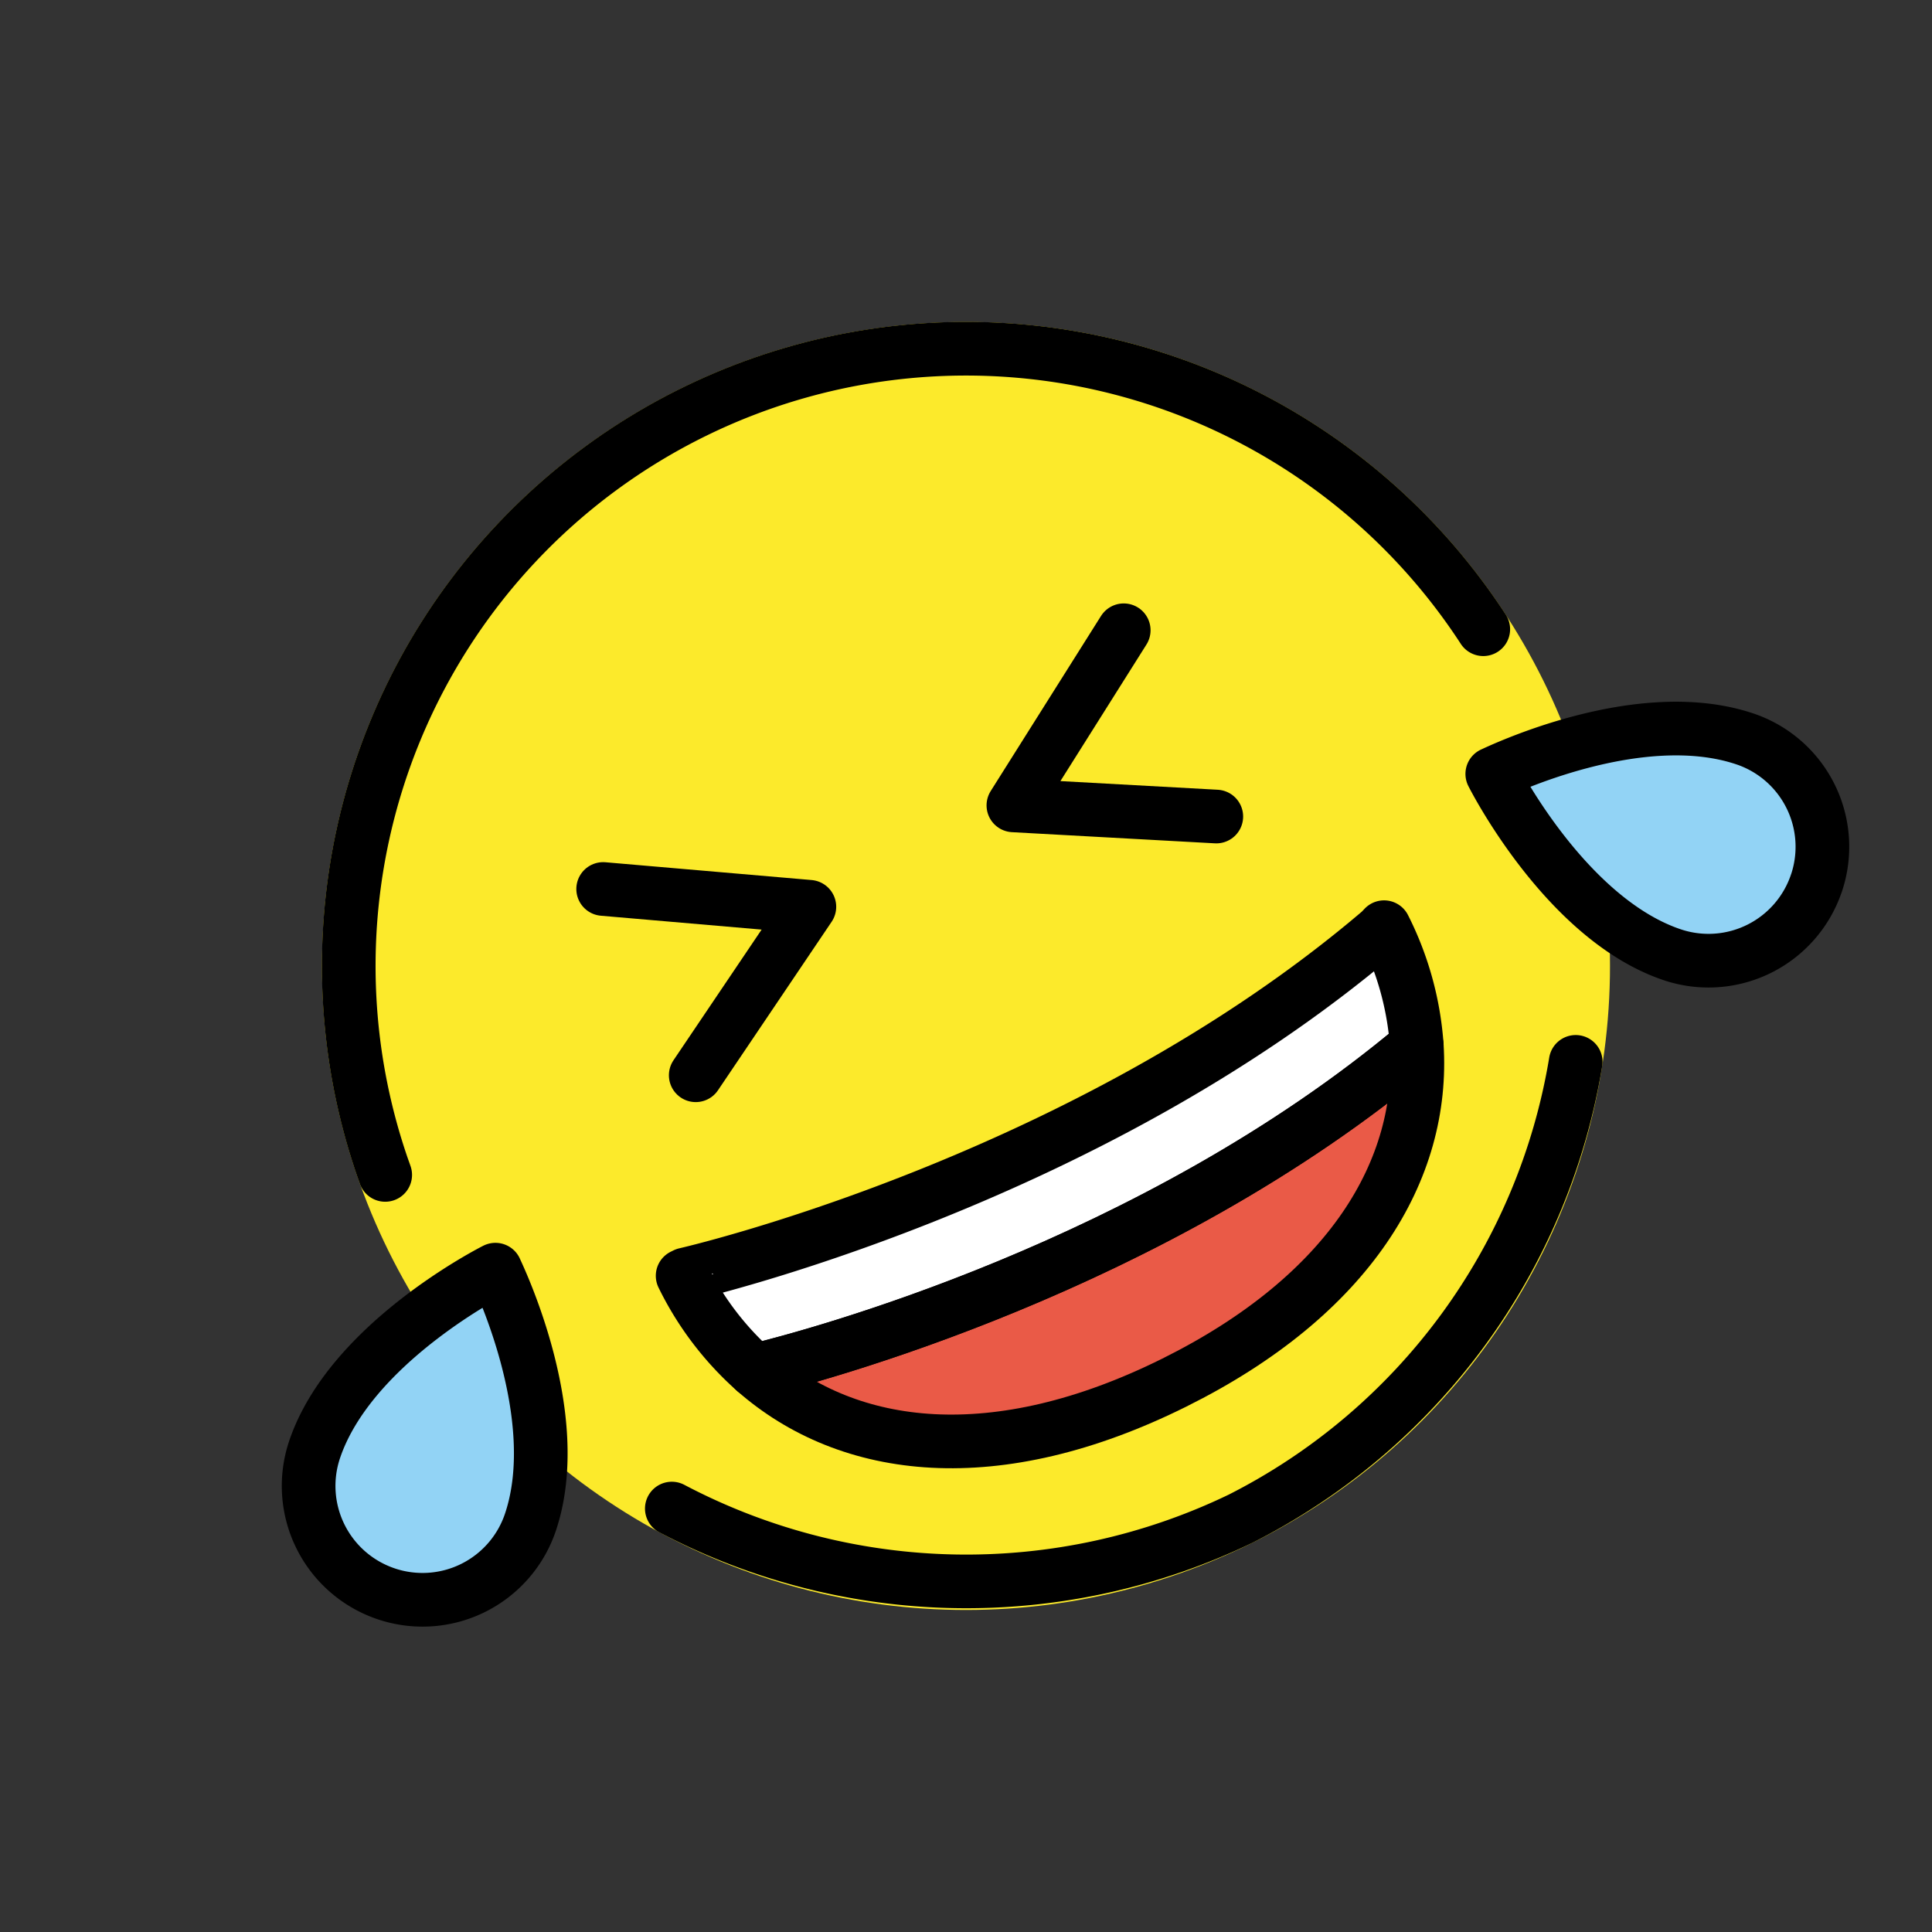
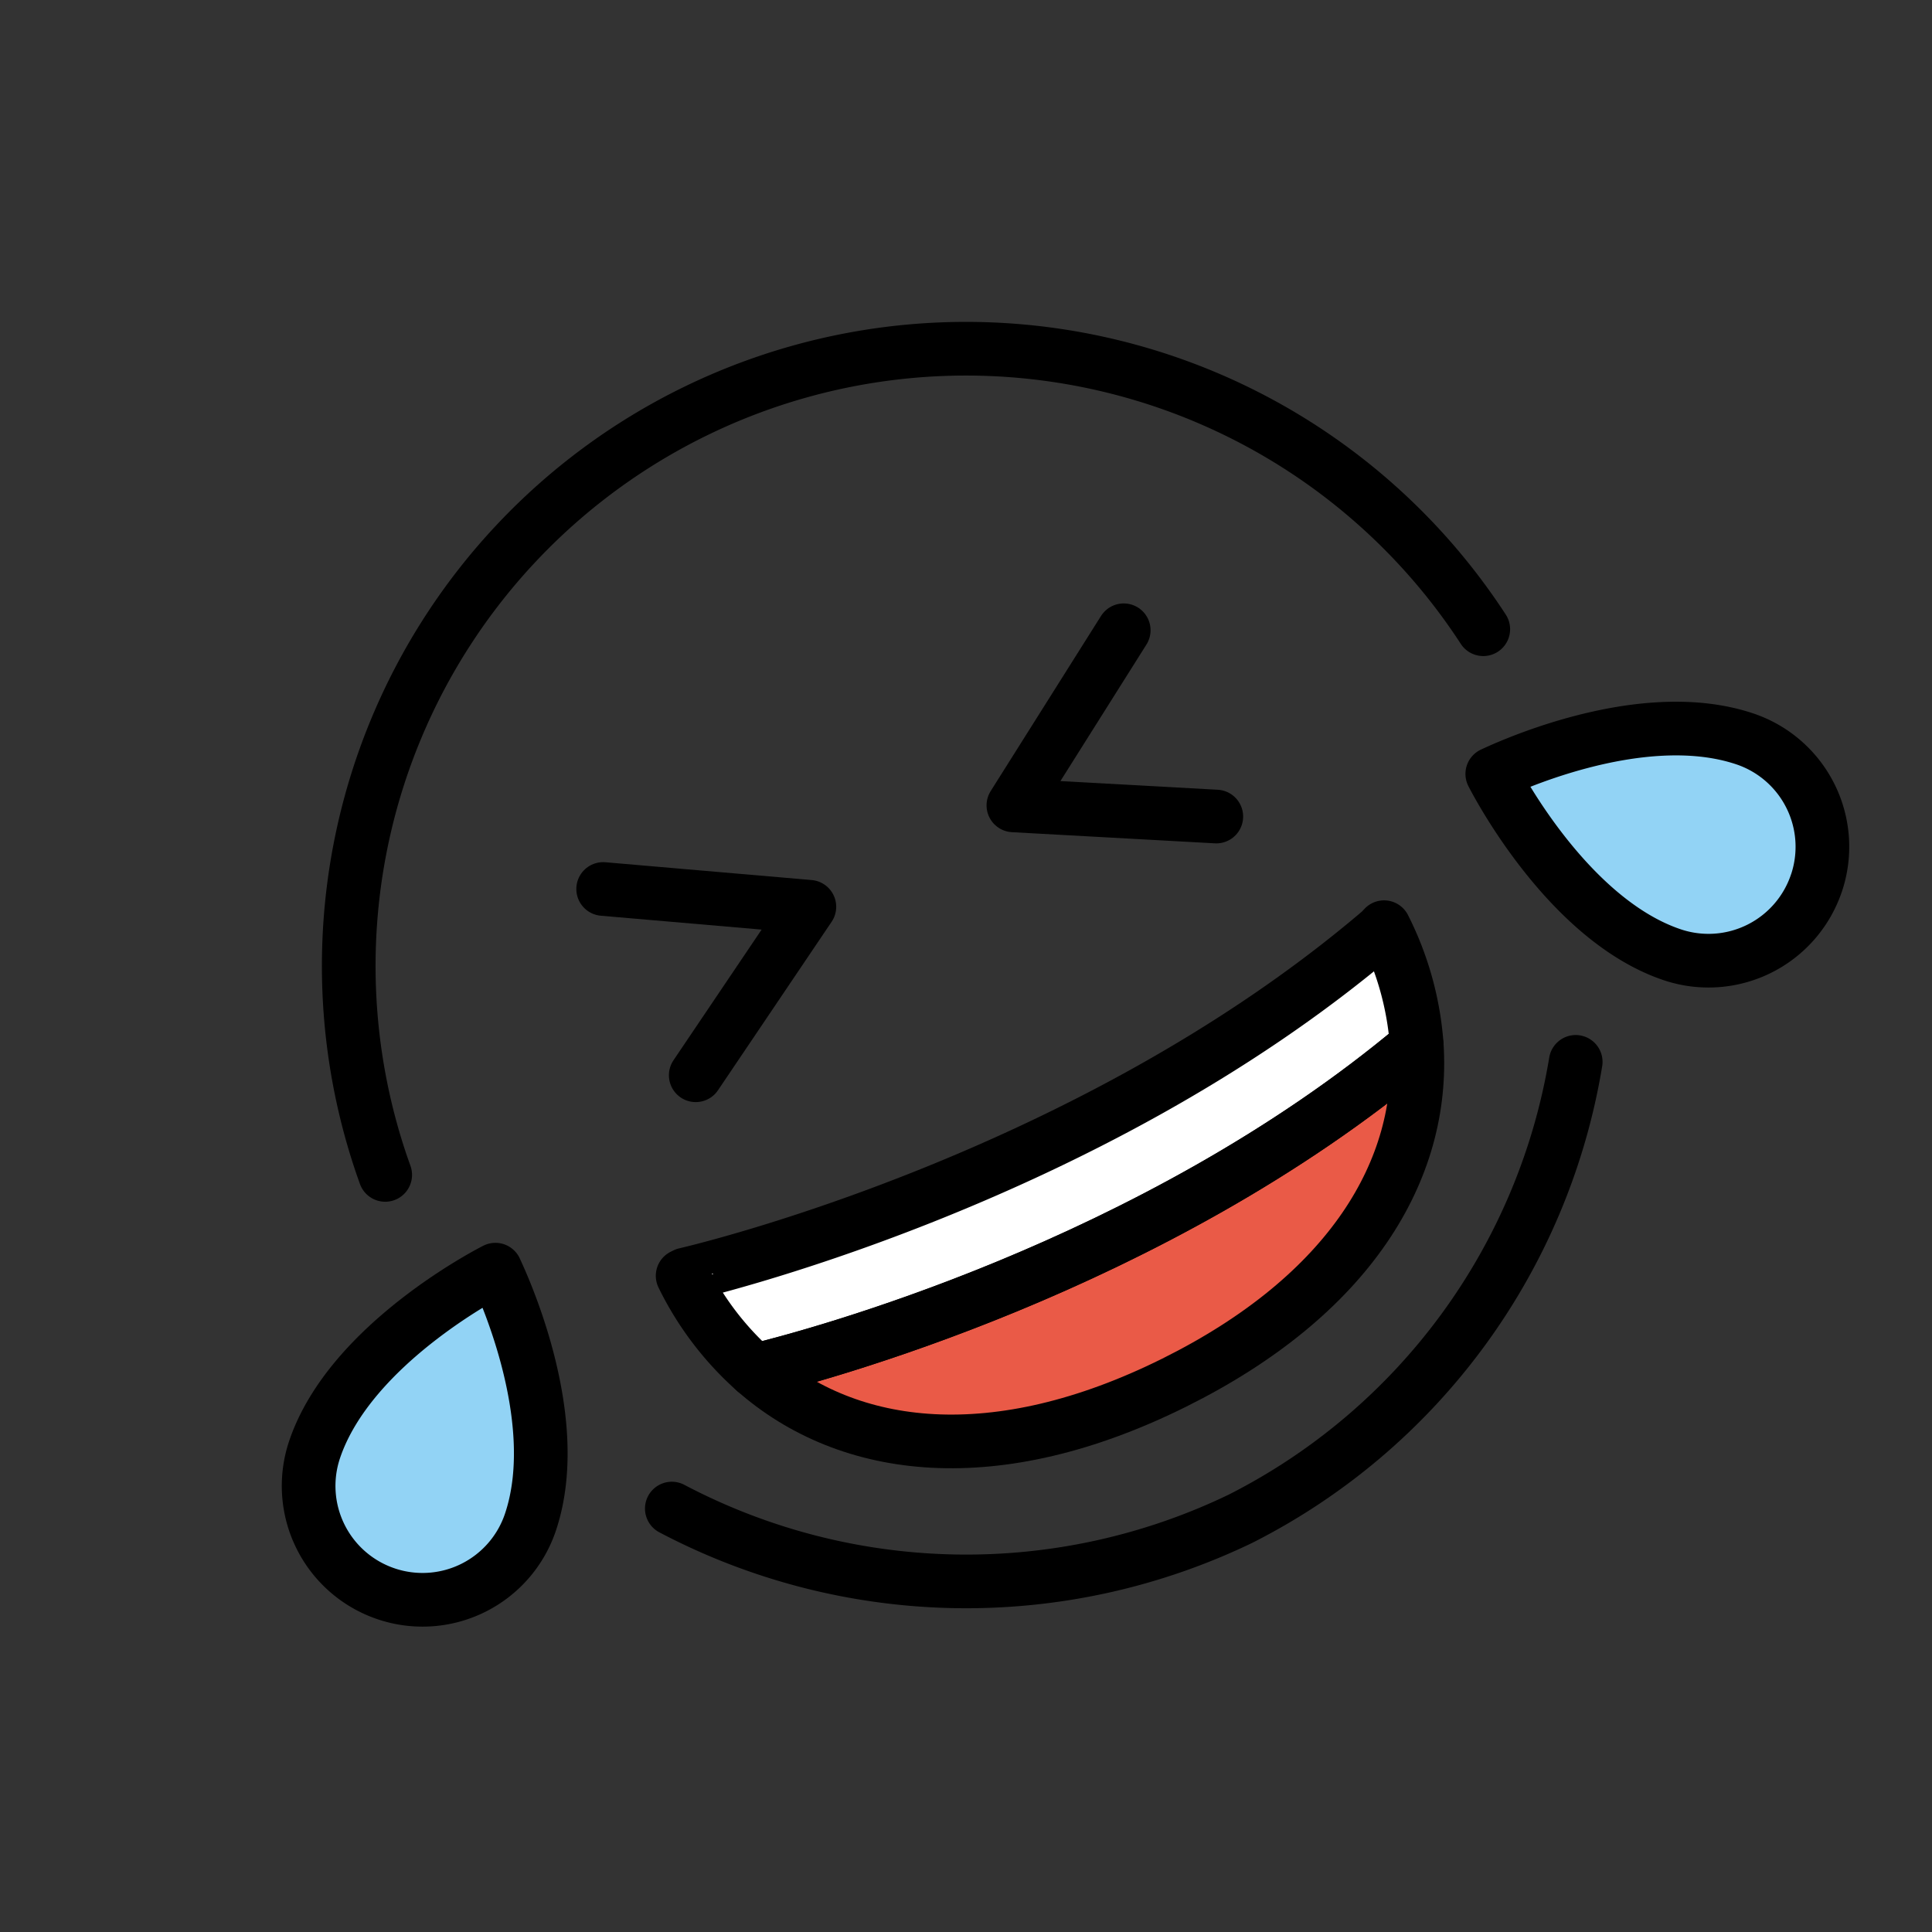
<svg xmlns="http://www.w3.org/2000/svg" id="emoji" viewBox="0 0 72 72">
  <rect x="0" y="0" width="72" height="72" fill="#333333" stroke="none" />
  <g id="color">
-     <circle cx="36" cy="35.999" r="24" fill="#fcea2b" />
    <path fill="#fff" d="M51.58,34.554a11.555,11.555,0,0,1,1.219,4.408C42.962,47.234,30.177,50.584,28.124,51.08a11.434,11.434,0,0,1-2.684-3.535l.099-.049S40.39,44.124,51.441,34.701Z" />
    <path fill="#ea5a47" d="M52.799,38.962c.297,4.62-2.469,9.301-9.042,12.567C37.121,54.827,31.636,54.17,28.124,51.08,30.177,50.584,42.963,47.234,52.799,38.962Z" />
    <path fill="#92d3f5" d="M67.693,32.909a4.242,4.242,0,0,1-5.373,2.672c-3.984-1.339-6.68-6.687-6.707-6.74.213-.091,5.446-2.637,9.41-1.305a4.241,4.241,0,0,1,2.671,5.374Z" />
    <path fill="#92d3f5" d="M14.395,59.398a4.242,4.242,0,0,1-2.672-5.374c1.339-3.984,6.687-6.68,6.74-6.707.091.213,2.637,5.446,1.305,9.41a4.241,4.241,0,0,1-5.374,2.671Z" />
  </g>
  <g id="hair" />
  <g id="skin" />
  <g id="skin-shadow" />
  <g id="line">
    <path fill="none" stroke="#000" stroke-linecap="round" stroke-linejoin="round" stroke-width="2" d="M55.277,23.449q-.046-.071-.092-.141A23.003,23.003,0,0,0,14.215,43.386c.034.102.105.297.14.399" />
    <path fill="none" stroke="#000" stroke-linecap="round" stroke-linejoin="round" stroke-width="2" d="M25.037,56.22a23.531,23.531,0,0,0,21.199.376A23.343,23.343,0,0,0,58.722,39.573" />
    <path fill="none" stroke="#000" stroke-linecap="round" stroke-linejoin="round" stroke-width="2" d="M51.58,34.554a11.555,11.555,0,0,1,1.219,4.408C42.962,47.234,30.177,50.584,28.124,51.08a11.434,11.434,0,0,1-2.684-3.535l.099-.049S40.39,44.124,51.441,34.701Z" />
    <path fill="none" stroke="#000" stroke-linecap="round" stroke-linejoin="round" stroke-width="2" d="M52.799,38.962c.297,4.62-2.469,9.301-9.042,12.567C37.121,54.827,31.636,54.17,28.124,51.08,30.177,50.584,42.962,47.234,52.799,38.962Z" />
    <path fill="none" stroke="#000" stroke-linejoin="round" stroke-width="2" d="M67.693,32.909a4.242,4.242,0,0,1-5.373,2.672c-3.984-1.339-6.68-6.687-6.707-6.74.213-.091,5.446-2.637,9.41-1.305a4.241,4.241,0,0,1,2.671,5.374Z" />
-     <path fill="none" stroke="#000" stroke-linejoin="round" stroke-width="2" d="M14.395,59.398a4.242,4.242,0,0,1-2.672-5.374c1.339-3.984,6.687-6.68,6.74-6.707.091.213,2.637,5.446,1.305,9.41a4.241,4.241,0,0,1-5.374,2.671Z" />
+     <path fill="none" stroke="#000" stroke-linejoin="round" stroke-width="2" d="M14.395,59.398a4.242,4.242,0,0,1-2.672-5.374c1.339-3.984,6.687-6.68,6.74-6.707.091.213,2.637,5.446,1.305,9.41a4.241,4.241,0,0,1-5.374,2.671" />
    <polyline fill="none" stroke="#000" stroke-linecap="round" stroke-linejoin="round" stroke-width="2" points="22.478 33.13 30.163 33.793 25.928 40.072" />
    <polyline fill="none" stroke="#000" stroke-linecap="round" stroke-linejoin="round" stroke-width="2" points="41.878 23.488 37.766 30.014 45.328 30.43" />
  </g>
</svg>